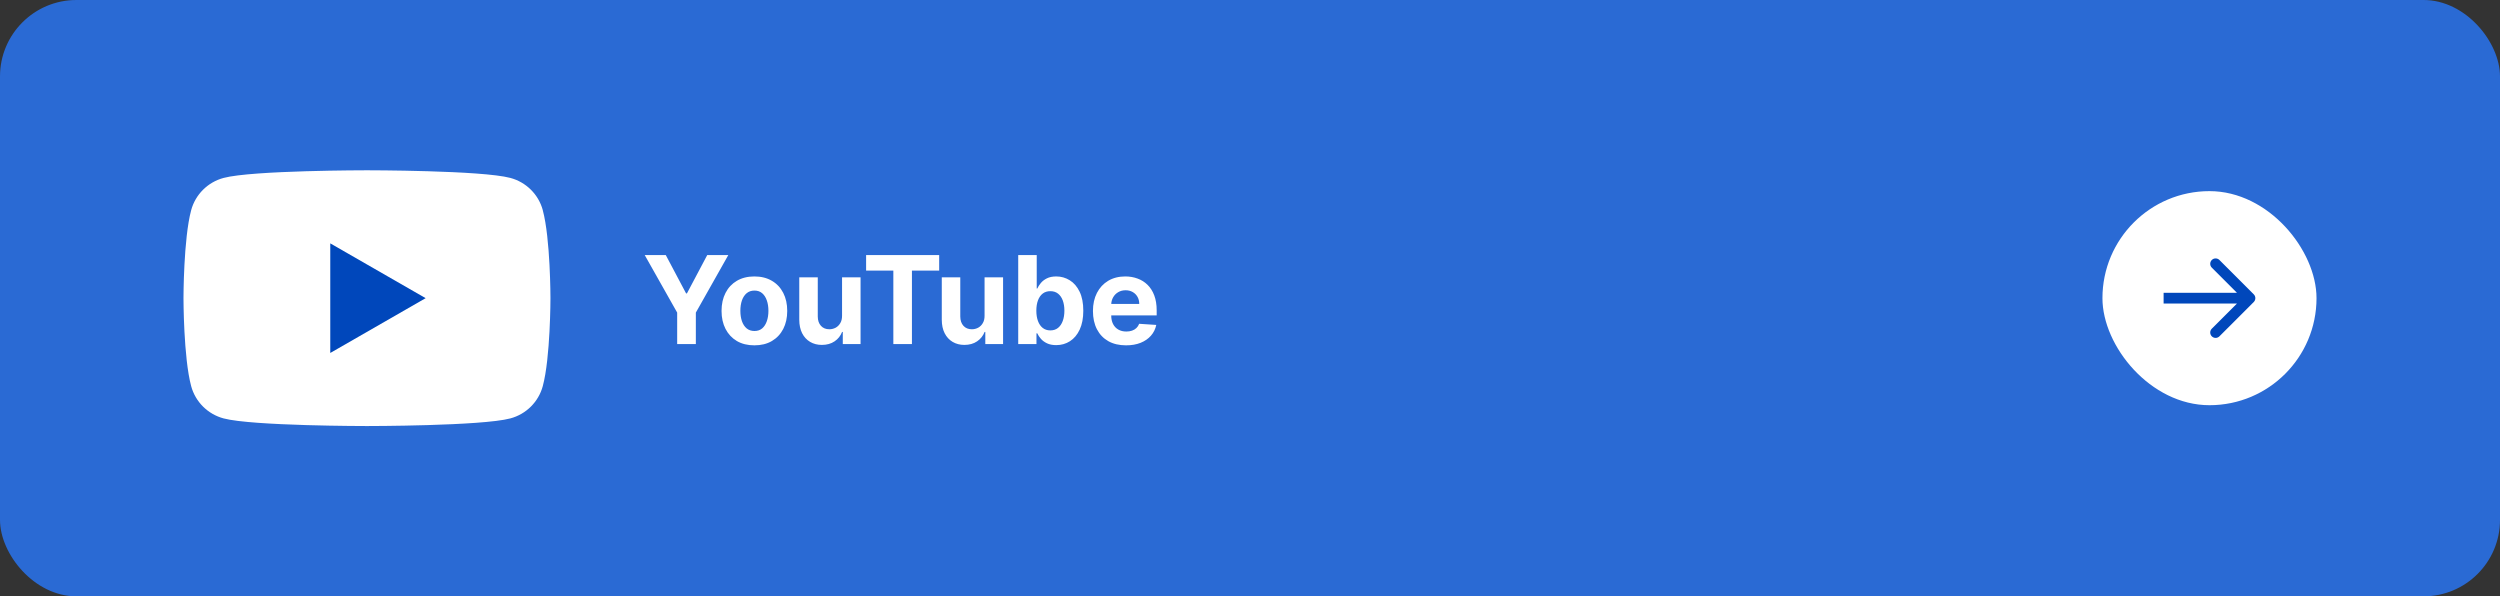
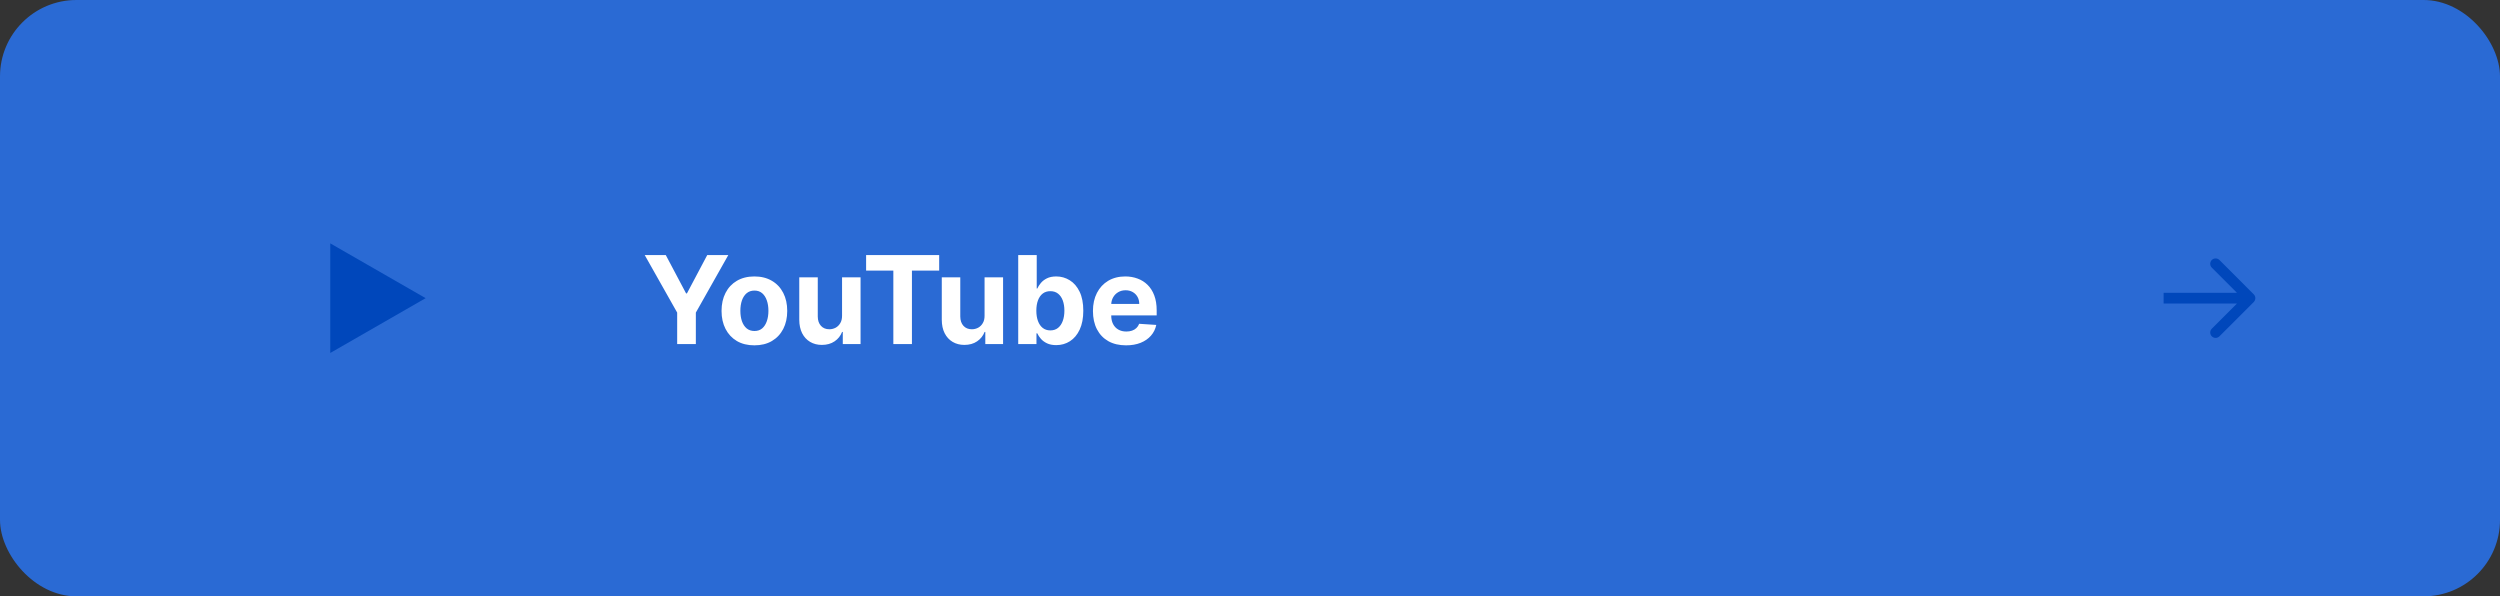
<svg xmlns="http://www.w3.org/2000/svg" width="327" height="78" viewBox="0 0 327 78" fill="none">
  <rect x="0" y="0" width="327" height="78" fill="#333333" stroke="none" />
  <rect width="327" height="78" rx="10" fill="#2A6AD4" />
-   <path d="M71 27.497C70.447 25.44 68.823 23.823 66.757 23.272C63.011 22.273 48 22.273 48 22.273C48 22.273 32.989 22.273 29.247 23.272C27.181 23.823 25.557 25.44 25.004 27.497C24 31.223 24 39 24 39C24 39 24 46.778 25.004 50.503C25.557 52.561 27.181 54.178 29.247 54.728C32.989 55.727 48 55.727 48 55.727C48 55.727 63.011 55.727 66.753 54.728C68.819 54.178 70.443 52.561 70.996 50.503C72 46.778 72 39 72 39C72 39 72 31.223 70.996 27.497H71Z" fill="white" />
-   <path d="M43.199 46.168V31.832L55.673 39L43.199 46.168Z" fill="#0047BB" />
+   <path d="M43.199 46.168V31.832L55.673 39L43.199 46.168" fill="#0047BB" />
  <path d="M84.329 33.364H87.085L89.739 38.375H89.852L92.506 33.364H95.261L91.017 40.886V45H88.574V40.886L84.329 33.364ZM98.675 45.17C97.792 45.17 97.029 44.983 96.385 44.608C95.745 44.229 95.251 43.703 94.902 43.028C94.553 42.35 94.379 41.564 94.379 40.67C94.379 39.769 94.553 38.981 94.902 38.307C95.251 37.629 95.745 37.102 96.385 36.727C97.029 36.349 97.792 36.159 98.675 36.159C99.557 36.159 100.319 36.349 100.959 36.727C101.603 37.102 102.099 37.629 102.447 38.307C102.796 38.981 102.97 39.769 102.97 40.67C102.97 41.564 102.796 42.35 102.447 43.028C102.099 43.703 101.603 44.229 100.959 44.608C100.319 44.983 99.557 45.17 98.675 45.17ZM98.686 43.295C99.088 43.295 99.423 43.182 99.692 42.955C99.961 42.724 100.163 42.409 100.3 42.011C100.44 41.614 100.51 41.161 100.51 40.653C100.51 40.146 100.44 39.693 100.3 39.295C100.163 38.898 99.961 38.583 99.692 38.352C99.423 38.121 99.088 38.006 98.686 38.006C98.281 38.006 97.94 38.121 97.663 38.352C97.391 38.583 97.184 38.898 97.044 39.295C96.908 39.693 96.84 40.146 96.84 40.653C96.84 41.161 96.908 41.614 97.044 42.011C97.184 42.409 97.391 42.724 97.663 42.955C97.94 43.182 98.281 43.295 98.686 43.295ZM110.141 41.284V36.273H112.561V45H110.237V43.415H110.146C109.949 43.926 109.622 44.337 109.163 44.648C108.709 44.958 108.154 45.114 107.499 45.114C106.915 45.114 106.402 44.981 105.959 44.716C105.516 44.451 105.169 44.074 104.919 43.585C104.673 43.097 104.548 42.511 104.544 41.83V36.273H106.964V41.398C106.968 41.913 107.107 42.32 107.379 42.619C107.652 42.919 108.018 43.068 108.476 43.068C108.768 43.068 109.04 43.002 109.294 42.869C109.548 42.733 109.752 42.532 109.908 42.267C110.067 42.002 110.144 41.674 110.141 41.284ZM113.287 35.392V33.364H122.844V35.392H119.281V45H116.849V35.392H113.287ZM128.781 41.284V36.273H131.202V45H128.878V43.415H128.787C128.59 43.926 128.262 44.337 127.804 44.648C127.349 44.958 126.795 45.114 126.139 45.114C125.556 45.114 125.043 44.981 124.599 44.716C124.156 44.451 123.81 44.074 123.56 43.585C123.313 43.097 123.188 42.511 123.185 41.83V36.273H125.605V41.398C125.609 41.913 125.747 42.32 126.02 42.619C126.293 42.919 126.658 43.068 127.116 43.068C127.408 43.068 127.681 43.002 127.935 42.869C128.188 42.733 128.393 42.532 128.548 42.267C128.707 42.002 128.785 41.674 128.781 41.284ZM133.183 45V33.364H135.604V37.739H135.678C135.784 37.504 135.937 37.265 136.138 37.023C136.342 36.776 136.607 36.572 136.933 36.409C137.263 36.242 137.672 36.159 138.161 36.159C138.797 36.159 139.384 36.326 139.922 36.659C140.46 36.989 140.89 37.487 141.212 38.153C141.534 38.816 141.695 39.648 141.695 40.648C141.695 41.621 141.537 42.443 141.223 43.114C140.912 43.78 140.488 44.286 139.95 44.631C139.416 44.972 138.818 45.142 138.155 45.142C137.685 45.142 137.286 45.064 136.956 44.909C136.63 44.754 136.363 44.559 136.155 44.324C135.946 44.085 135.787 43.845 135.678 43.602H135.57V45H133.183ZM135.553 40.636C135.553 41.155 135.625 41.608 135.768 41.994C135.912 42.381 136.121 42.682 136.393 42.898C136.666 43.11 136.998 43.216 137.388 43.216C137.782 43.216 138.115 43.108 138.388 42.892C138.661 42.672 138.867 42.369 139.007 41.983C139.151 41.593 139.223 41.144 139.223 40.636C139.223 40.133 139.153 39.689 139.013 39.307C138.873 38.924 138.666 38.625 138.393 38.409C138.121 38.193 137.786 38.085 137.388 38.085C136.994 38.085 136.661 38.189 136.388 38.398C136.119 38.606 135.912 38.901 135.768 39.284C135.625 39.667 135.553 40.117 135.553 40.636ZM147.287 45.17C146.389 45.17 145.616 44.989 144.969 44.625C144.325 44.258 143.829 43.739 143.48 43.068C143.132 42.394 142.957 41.597 142.957 40.676C142.957 39.778 143.132 38.99 143.48 38.312C143.829 37.635 144.319 37.106 144.952 36.727C145.588 36.349 146.334 36.159 147.19 36.159C147.766 36.159 148.302 36.252 148.798 36.438C149.298 36.619 149.734 36.894 150.105 37.261C150.48 37.629 150.772 38.091 150.98 38.648C151.188 39.201 151.293 39.849 151.293 40.591V41.256H143.923V39.756H149.014C149.014 39.407 148.938 39.099 148.787 38.83C148.635 38.561 148.425 38.35 148.156 38.199C147.891 38.044 147.582 37.966 147.23 37.966C146.863 37.966 146.537 38.051 146.253 38.222C145.973 38.388 145.753 38.614 145.594 38.898C145.435 39.178 145.353 39.49 145.349 39.835V41.261C145.349 41.693 145.429 42.066 145.588 42.381C145.751 42.695 145.98 42.938 146.276 43.108C146.571 43.278 146.921 43.364 147.327 43.364C147.596 43.364 147.842 43.326 148.065 43.25C148.289 43.174 148.48 43.061 148.639 42.909C148.798 42.758 148.92 42.572 149.003 42.352L151.241 42.5C151.128 43.038 150.895 43.508 150.543 43.909C150.194 44.307 149.743 44.617 149.19 44.841C148.641 45.061 148.007 45.17 147.287 45.17Z" fill="white" />
-   <rect x="275" y="25" width="28" height="28" rx="14" fill="white" />
  <path d="M289.303 34.008C289.578 33.733 290.025 33.733 290.301 34.008L294.793 38.501C295.069 38.776 295.069 39.223 294.793 39.499L290.301 43.991C290.025 44.267 289.578 44.267 289.303 43.991C289.027 43.716 289.027 43.269 289.303 42.993L292.59 39.706H283V38.294H292.59L289.303 35.007C289.027 34.731 289.027 34.284 289.303 34.008Z" fill="#0047BB" />
</svg>